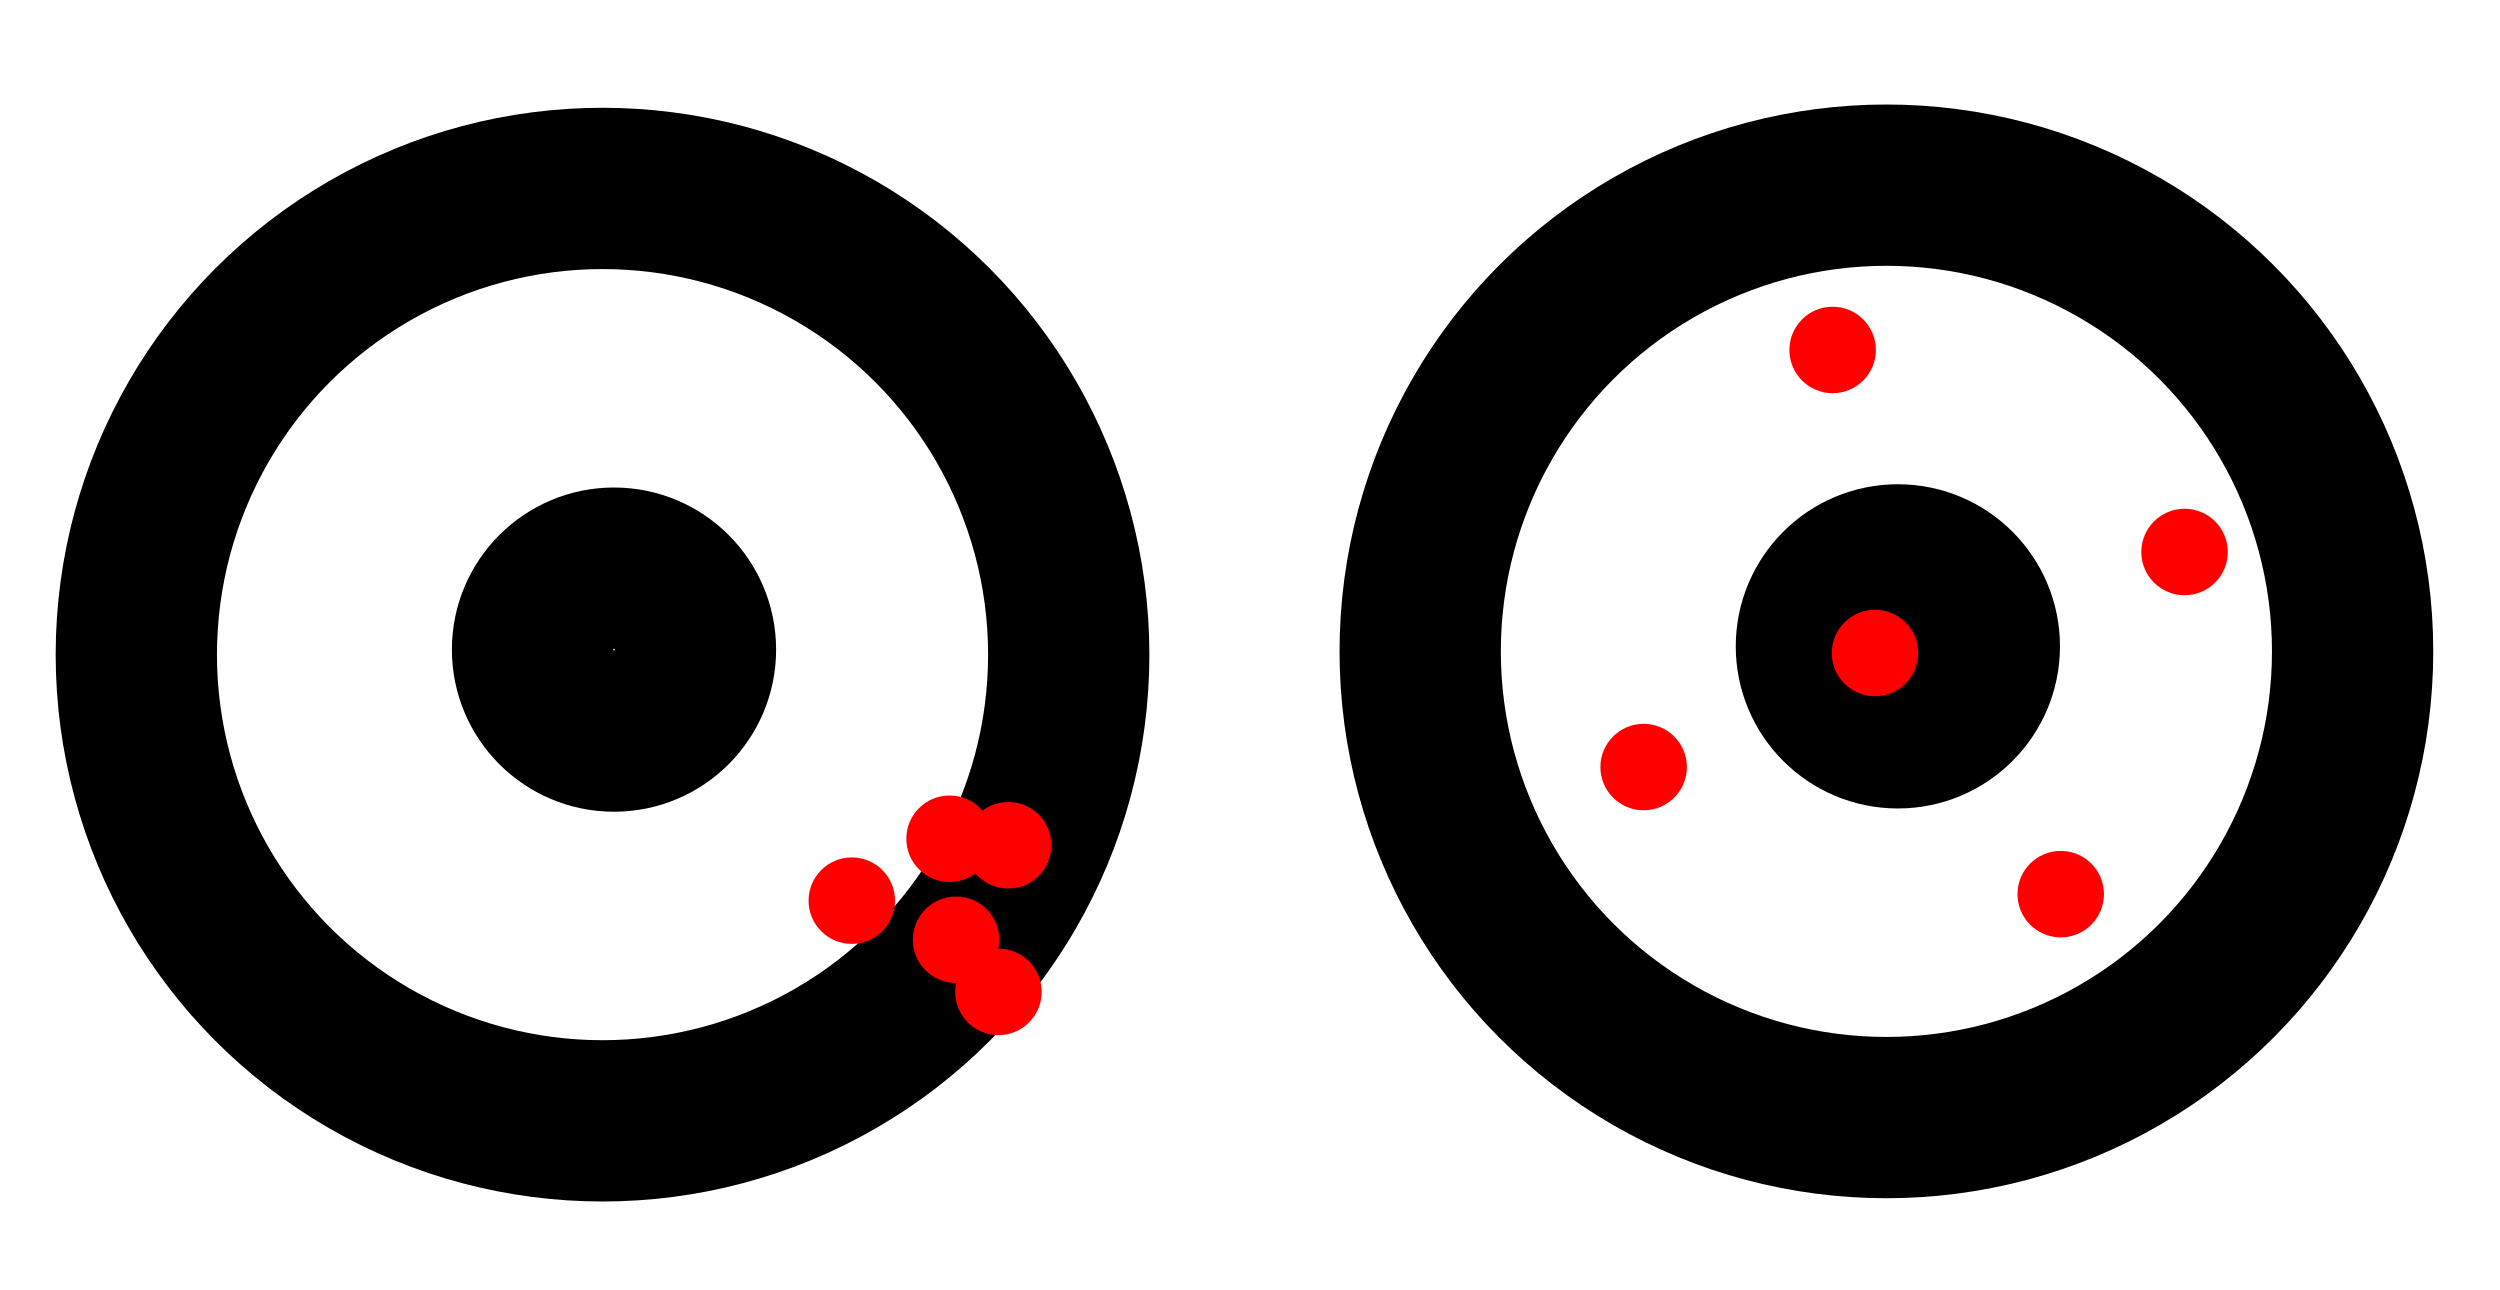
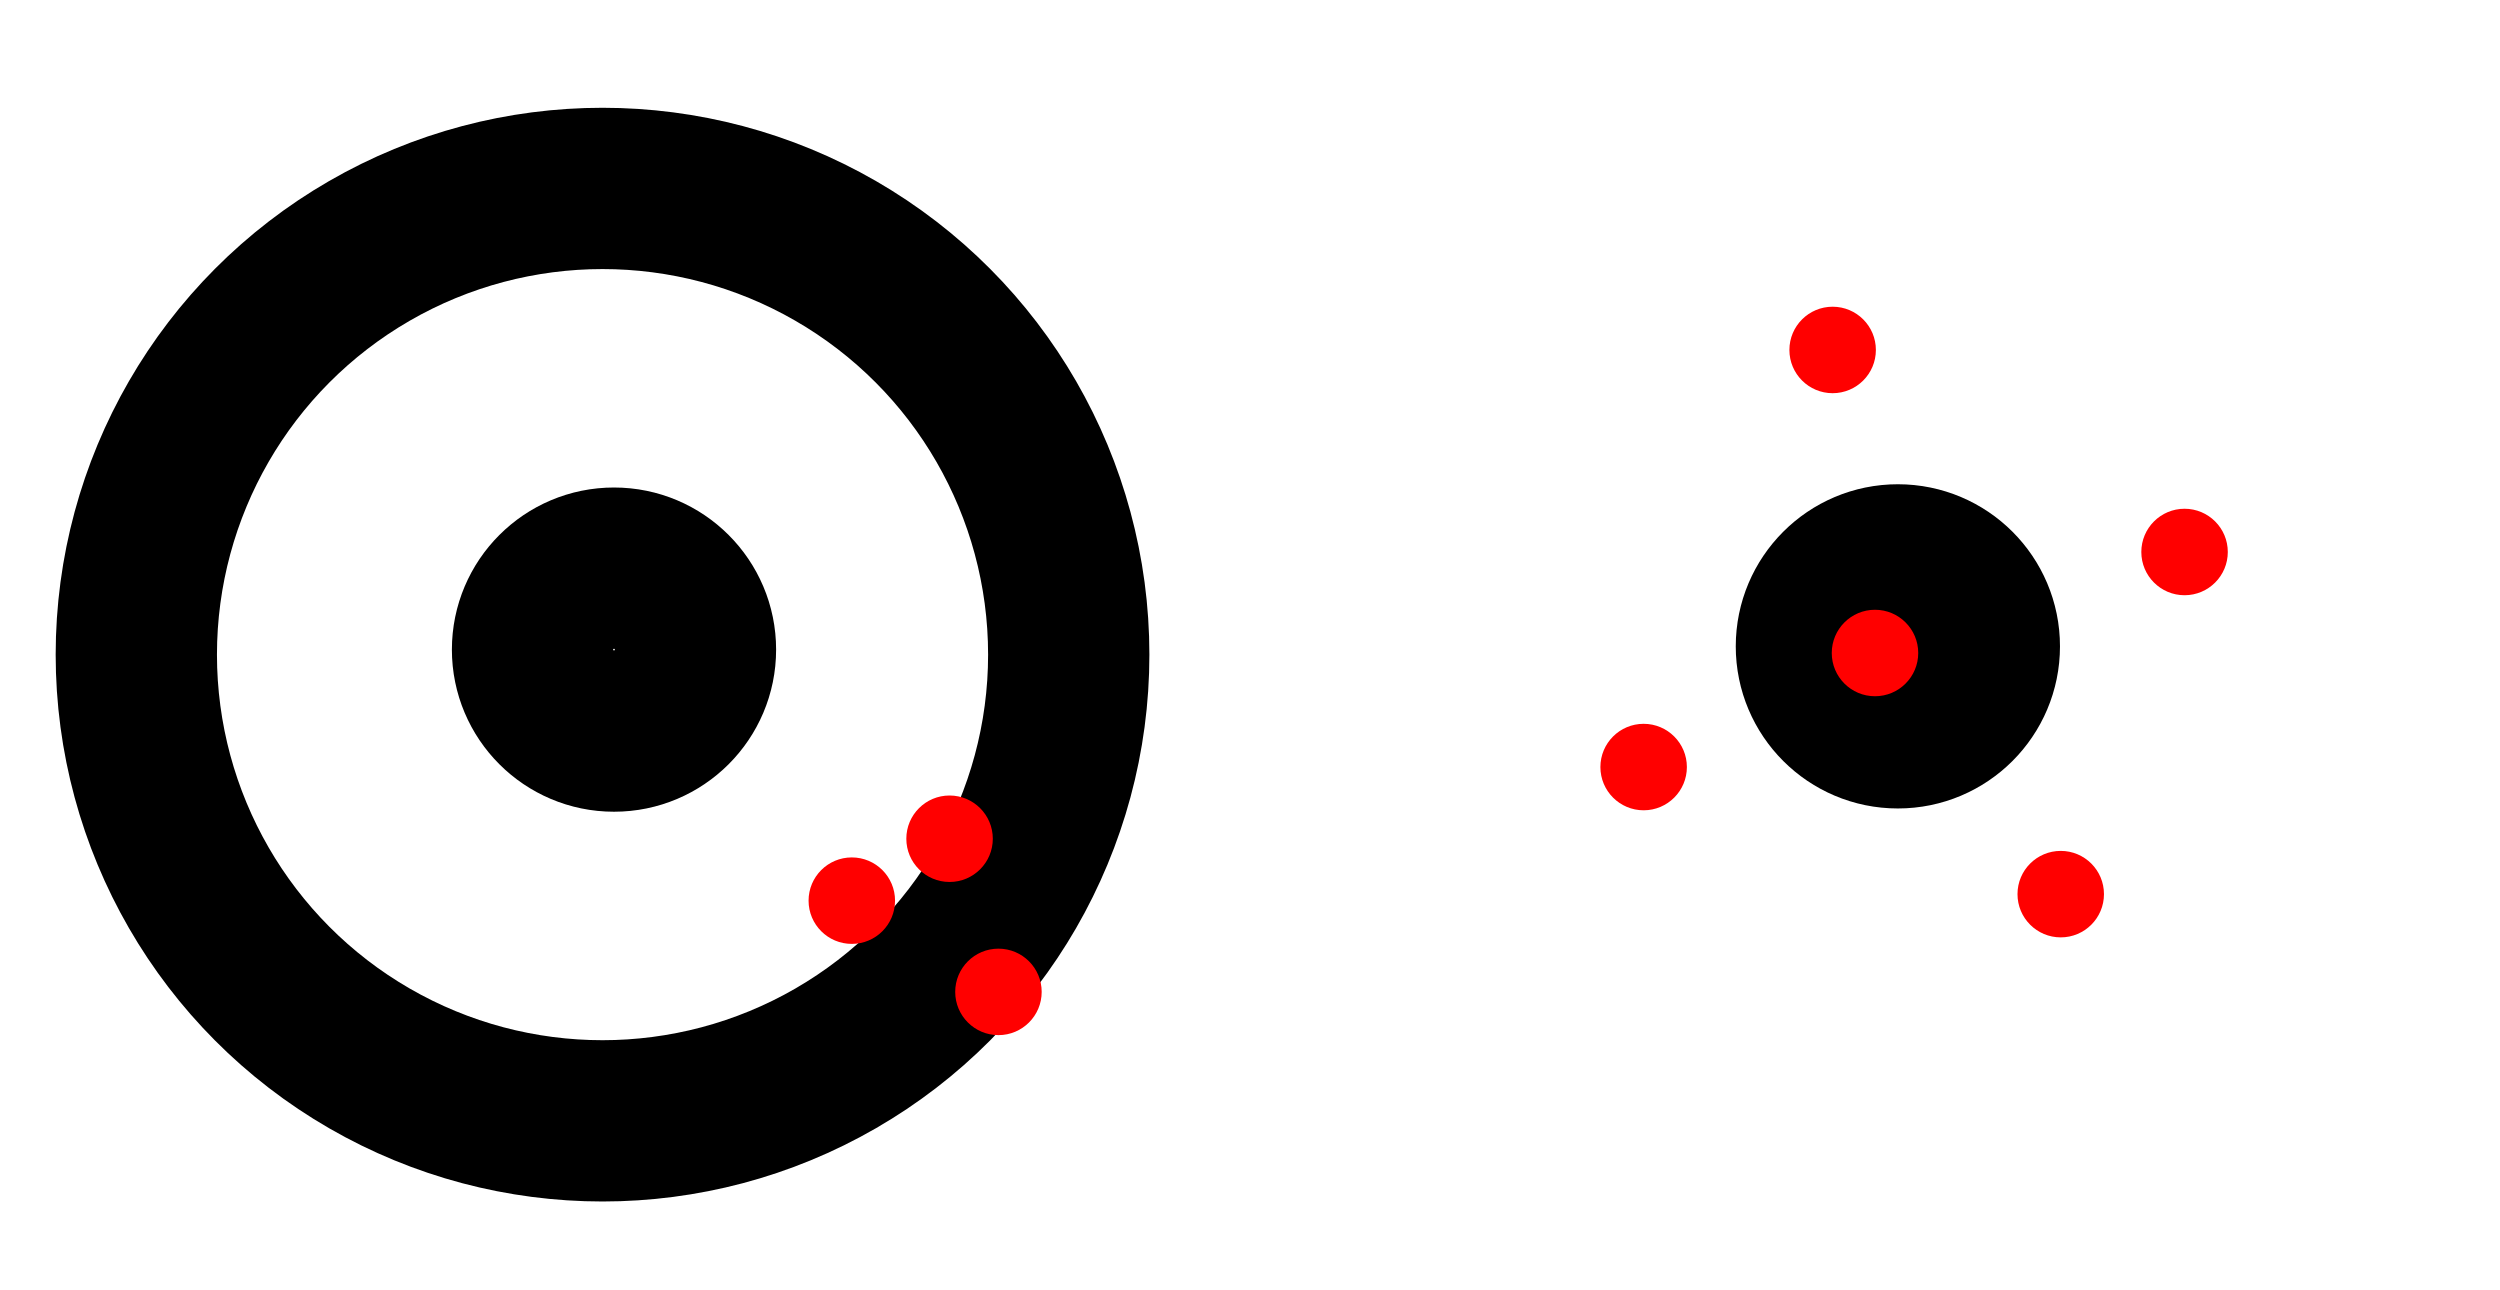
<svg xmlns="http://www.w3.org/2000/svg" height="400" width="775">
  <g fill="none" stroke="#000" stroke-width="50">
    <circle r="144.526" cy="202.937" cx="186.784" />
    <circle r="25.254" cy="201.381" cx="190.34" />
  </g>
  <g transform="matrix(1 0 0 -1 0 -652.362)" fill="red">
    <circle r="13.404" cy="-912.372" cx="294.366" />
    <circle cx="264.061" cy="-931.565" r="13.404" />
-     <circle r="13.404" cy="-943.687" cx="296.386" />
-     <circle cx="312.548" cy="-914.392" r="13.404" />
    <circle r="13.404" cy="-959.849" cx="309.518" />
  </g>
  <g fill="none" stroke="#000" stroke-width="50">
-     <circle cx="584.784" cy="201.926" r="144.526" />
    <circle cx="588.34" cy="200.371" r="25.254" />
  </g>
  <g transform="matrix(1 0 0 -1 0 -652.362)" fill="red">
    <circle cx="638.828" cy="-929.545" r="13.404" />
    <circle r="13.404" cy="-854.793" cx="581.249" />
    <circle cx="509.528" cy="-890.149" r="13.404" />
    <circle r="13.404" cy="-760.849" cx="568.117" />
    <circle cx="677.213" cy="-823.479" r="13.404" />
  </g>
</svg>